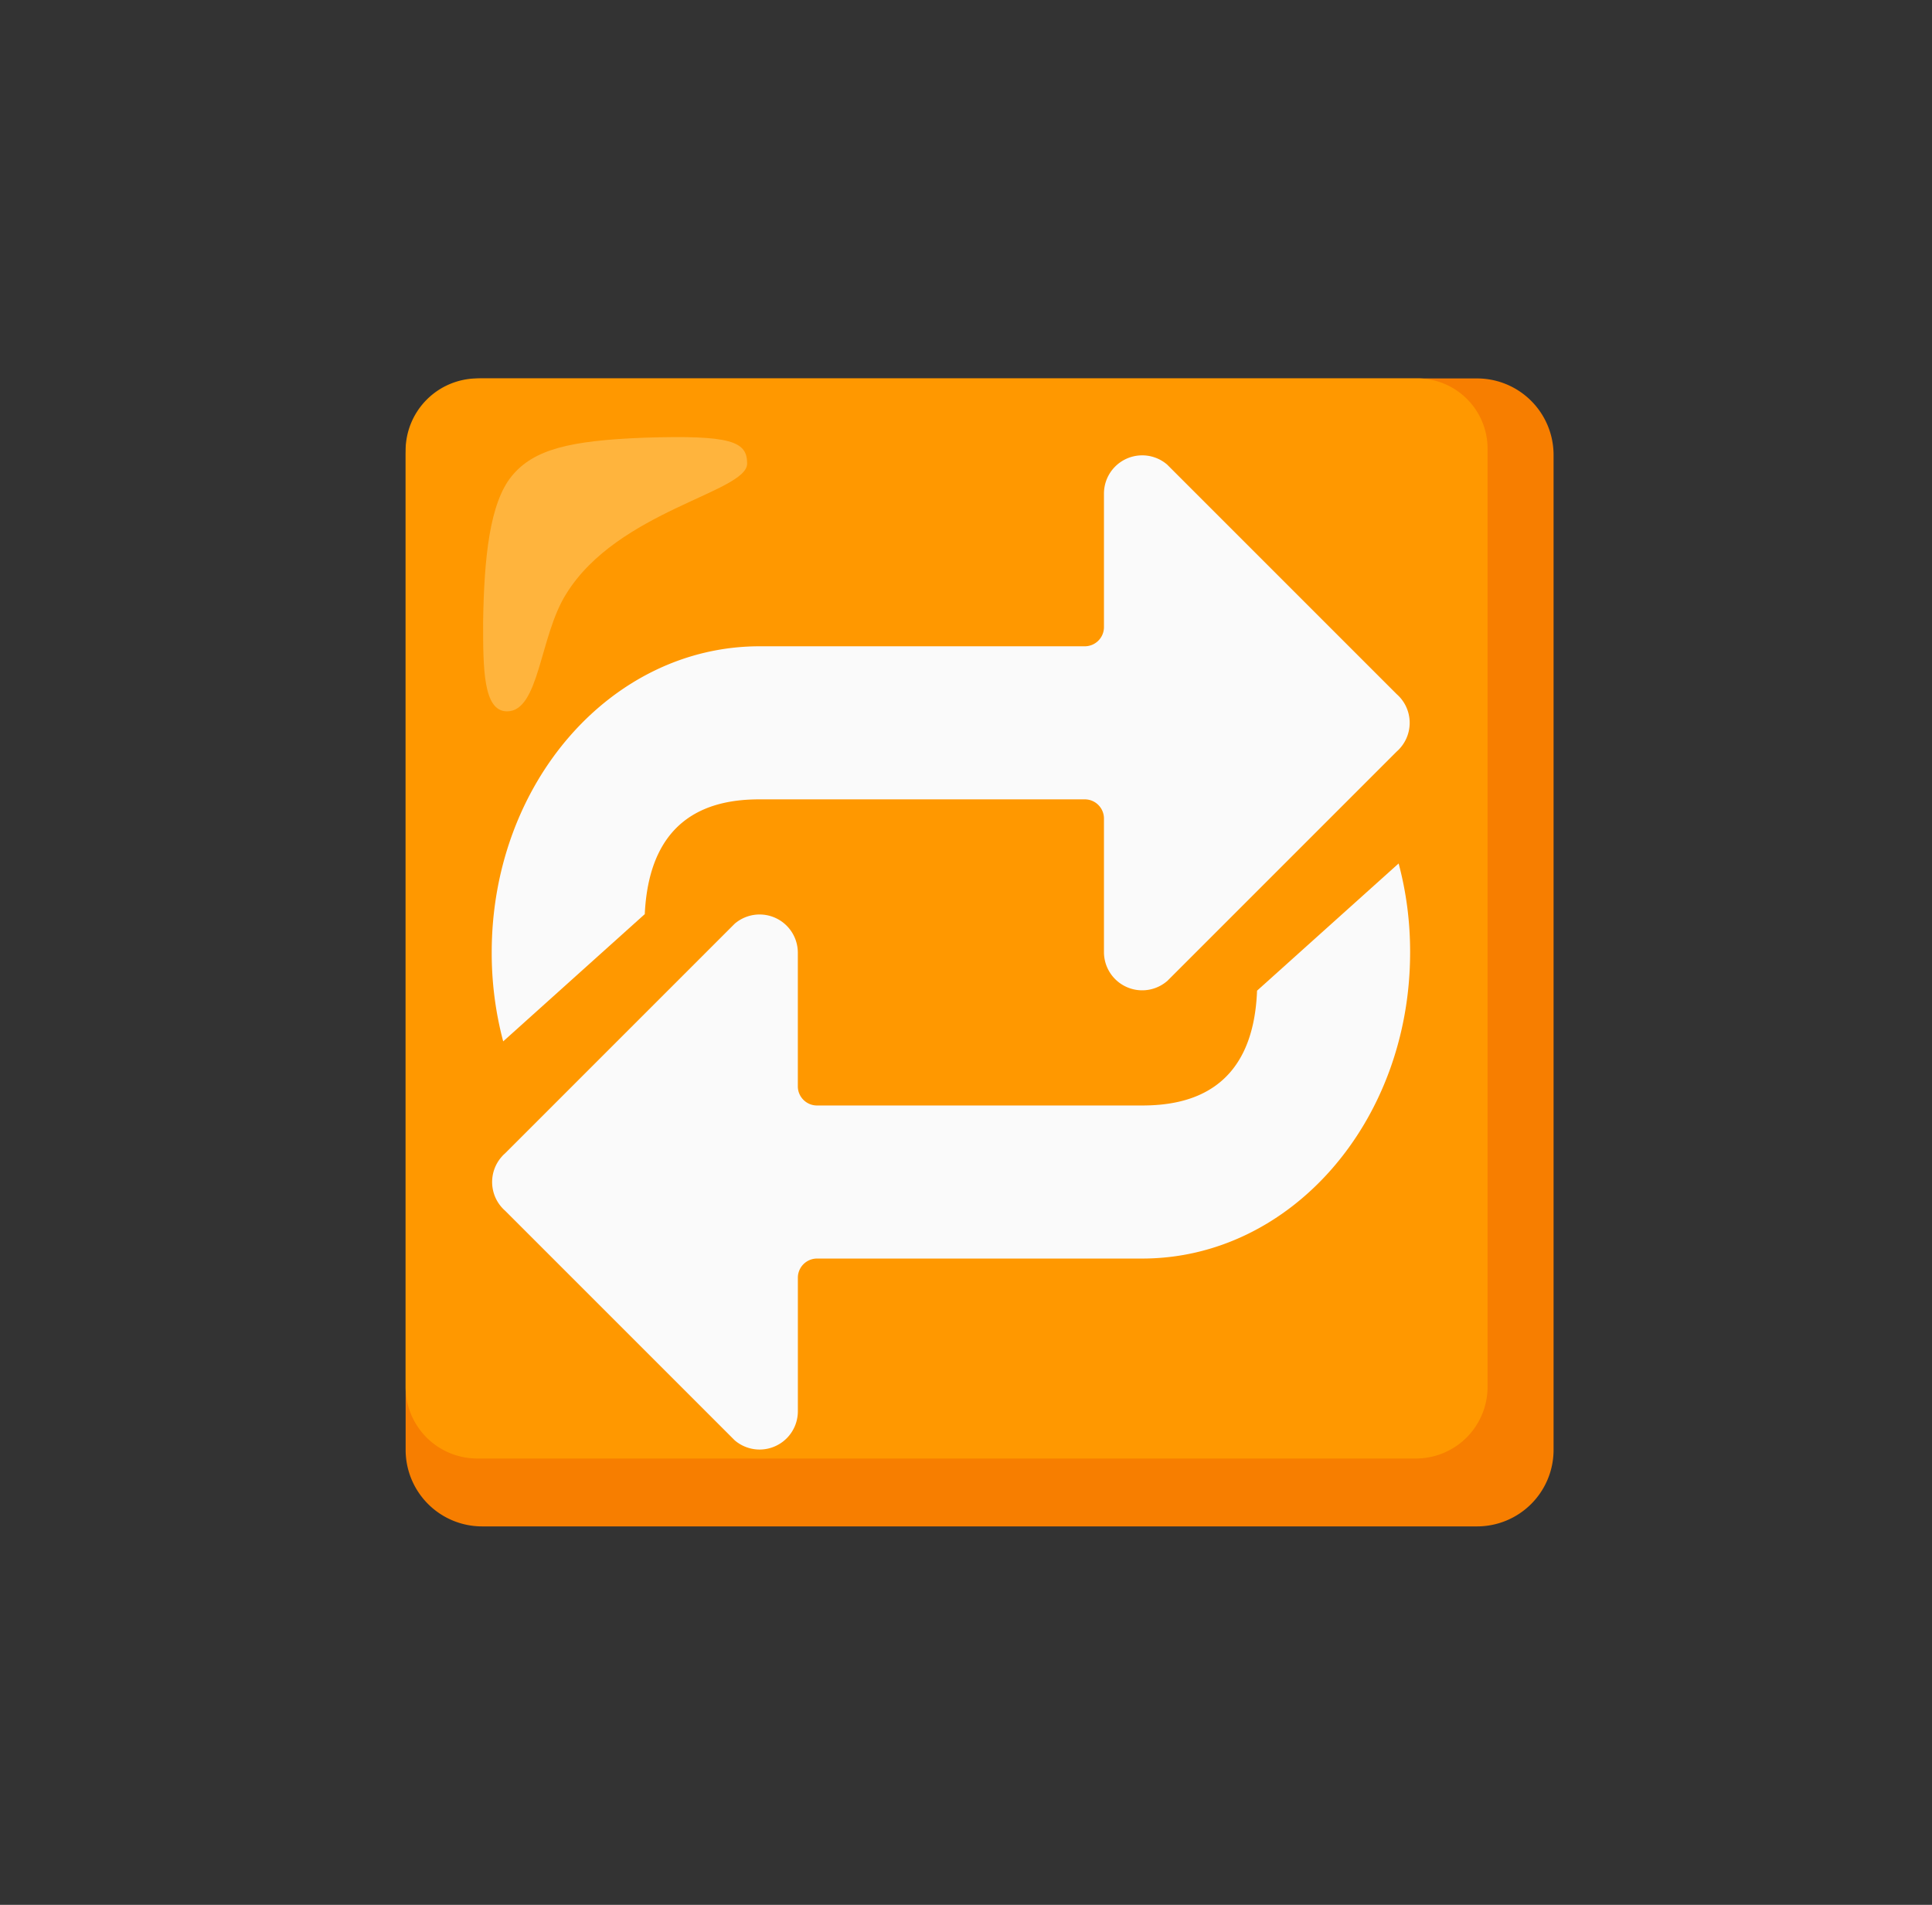
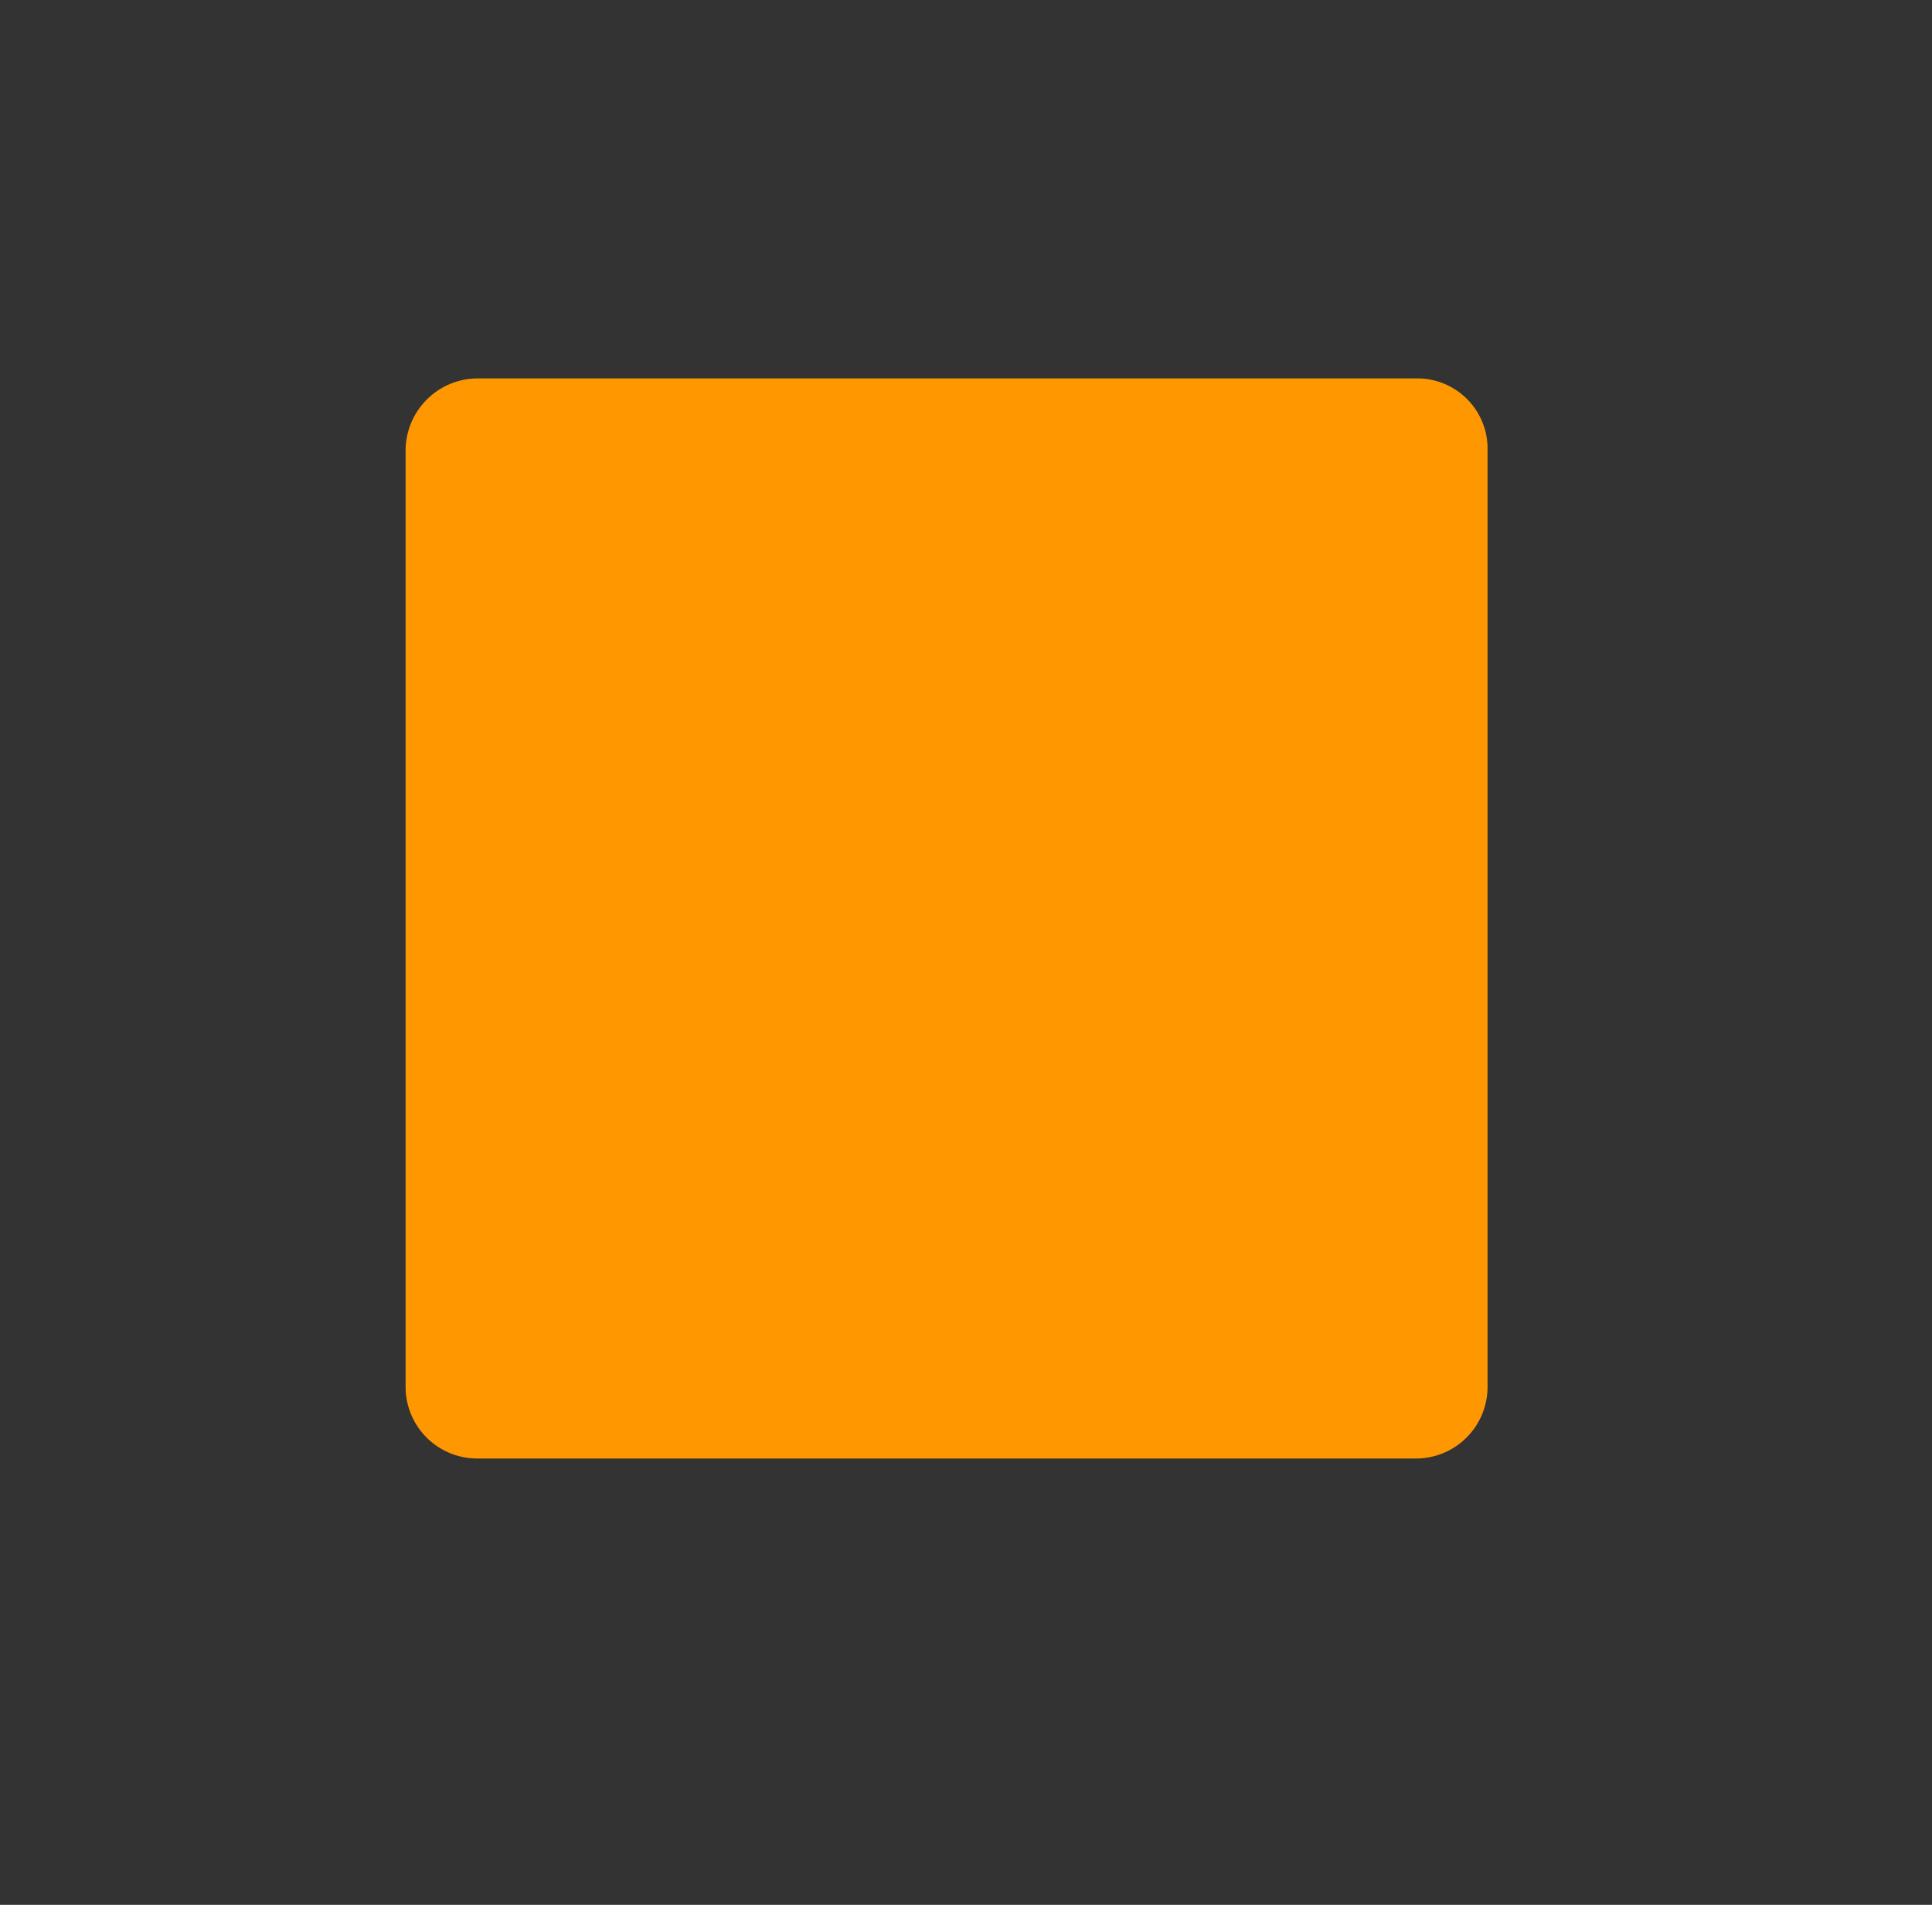
<svg xmlns="http://www.w3.org/2000/svg" width="71" height="70" viewBox="0 0 71 70" fill="none">
  <rect x="0" y="0" width="71" height="70" fill="#333333" stroke="none" />
-   <path d="M54.281 13.906H17.72a2.812 2.812 0 0 0-2.813 2.813V53.28a2.812 2.812 0 0 0 2.813 2.813h36.56a2.812 2.812 0 0 0 2.813-2.813V16.72a2.812 2.812 0 0 0-2.813-2.813Z" fill="#F77E00" />
  <path d="M52.066 13.906H17.543a2.656 2.656 0 0 0-2.637 2.637v34.418a2.632 2.632 0 0 0 2.63 2.637H52.03a2.632 2.632 0 0 0 2.637-2.63V16.543a2.583 2.583 0 0 0-2.524-2.637h-.078Z" fill="#FF9800" />
-   <path opacity=".75" d="M27.457 17.035c0-.809-.563-1.055-3.797-.95-2.707.106-4.043.422-4.851 1.407-.809.984-1.02 2.988-1.055 5.379 0 1.687 0 3.27.879 3.27 1.195 0 1.195-2.778 2.18-4.325 1.898-3.059 6.644-3.726 6.644-4.781Z" fill="#FFBD52" />
-   <path d="M42.89 36.054A1.405 1.405 0 0 1 40.57 35v-4.922a.705.705 0 0 0-.703-.703H27.914c-1.687 0-4.043.527-4.219 4.218l-5.203 4.676A12.658 12.658 0 0 1 18.07 35c0-6.222 4.395-11.25 9.844-11.25h11.953a.705.705 0 0 0 .703-.702v-4.922a1.406 1.406 0 0 1 2.32-1.055l8.438 8.438c.584.513.64 1.402.123 1.986-.038.046-.08.084-.123.123l-8.437 8.437Z" fill="#FAFAFA" />
-   <path d="M27 33.945A1.405 1.405 0 0 1 29.32 35v4.922c0 .387.317.703.704.703h11.953c1.687 0 4.078-.527 4.219-4.219l5.203-4.675c.285 1.065.425 2.165.422 3.269 0 6.223-4.395 11.25-9.844 11.25H30.024a.705.705 0 0 0-.703.703v4.922A1.406 1.406 0 0 1 27 52.93l-8.438-8.438a1.404 1.404 0 0 1-.123-1.986c.038-.046.08-.084.123-.123L27 33.945Z" fill="#FAFAFA" />
</svg>